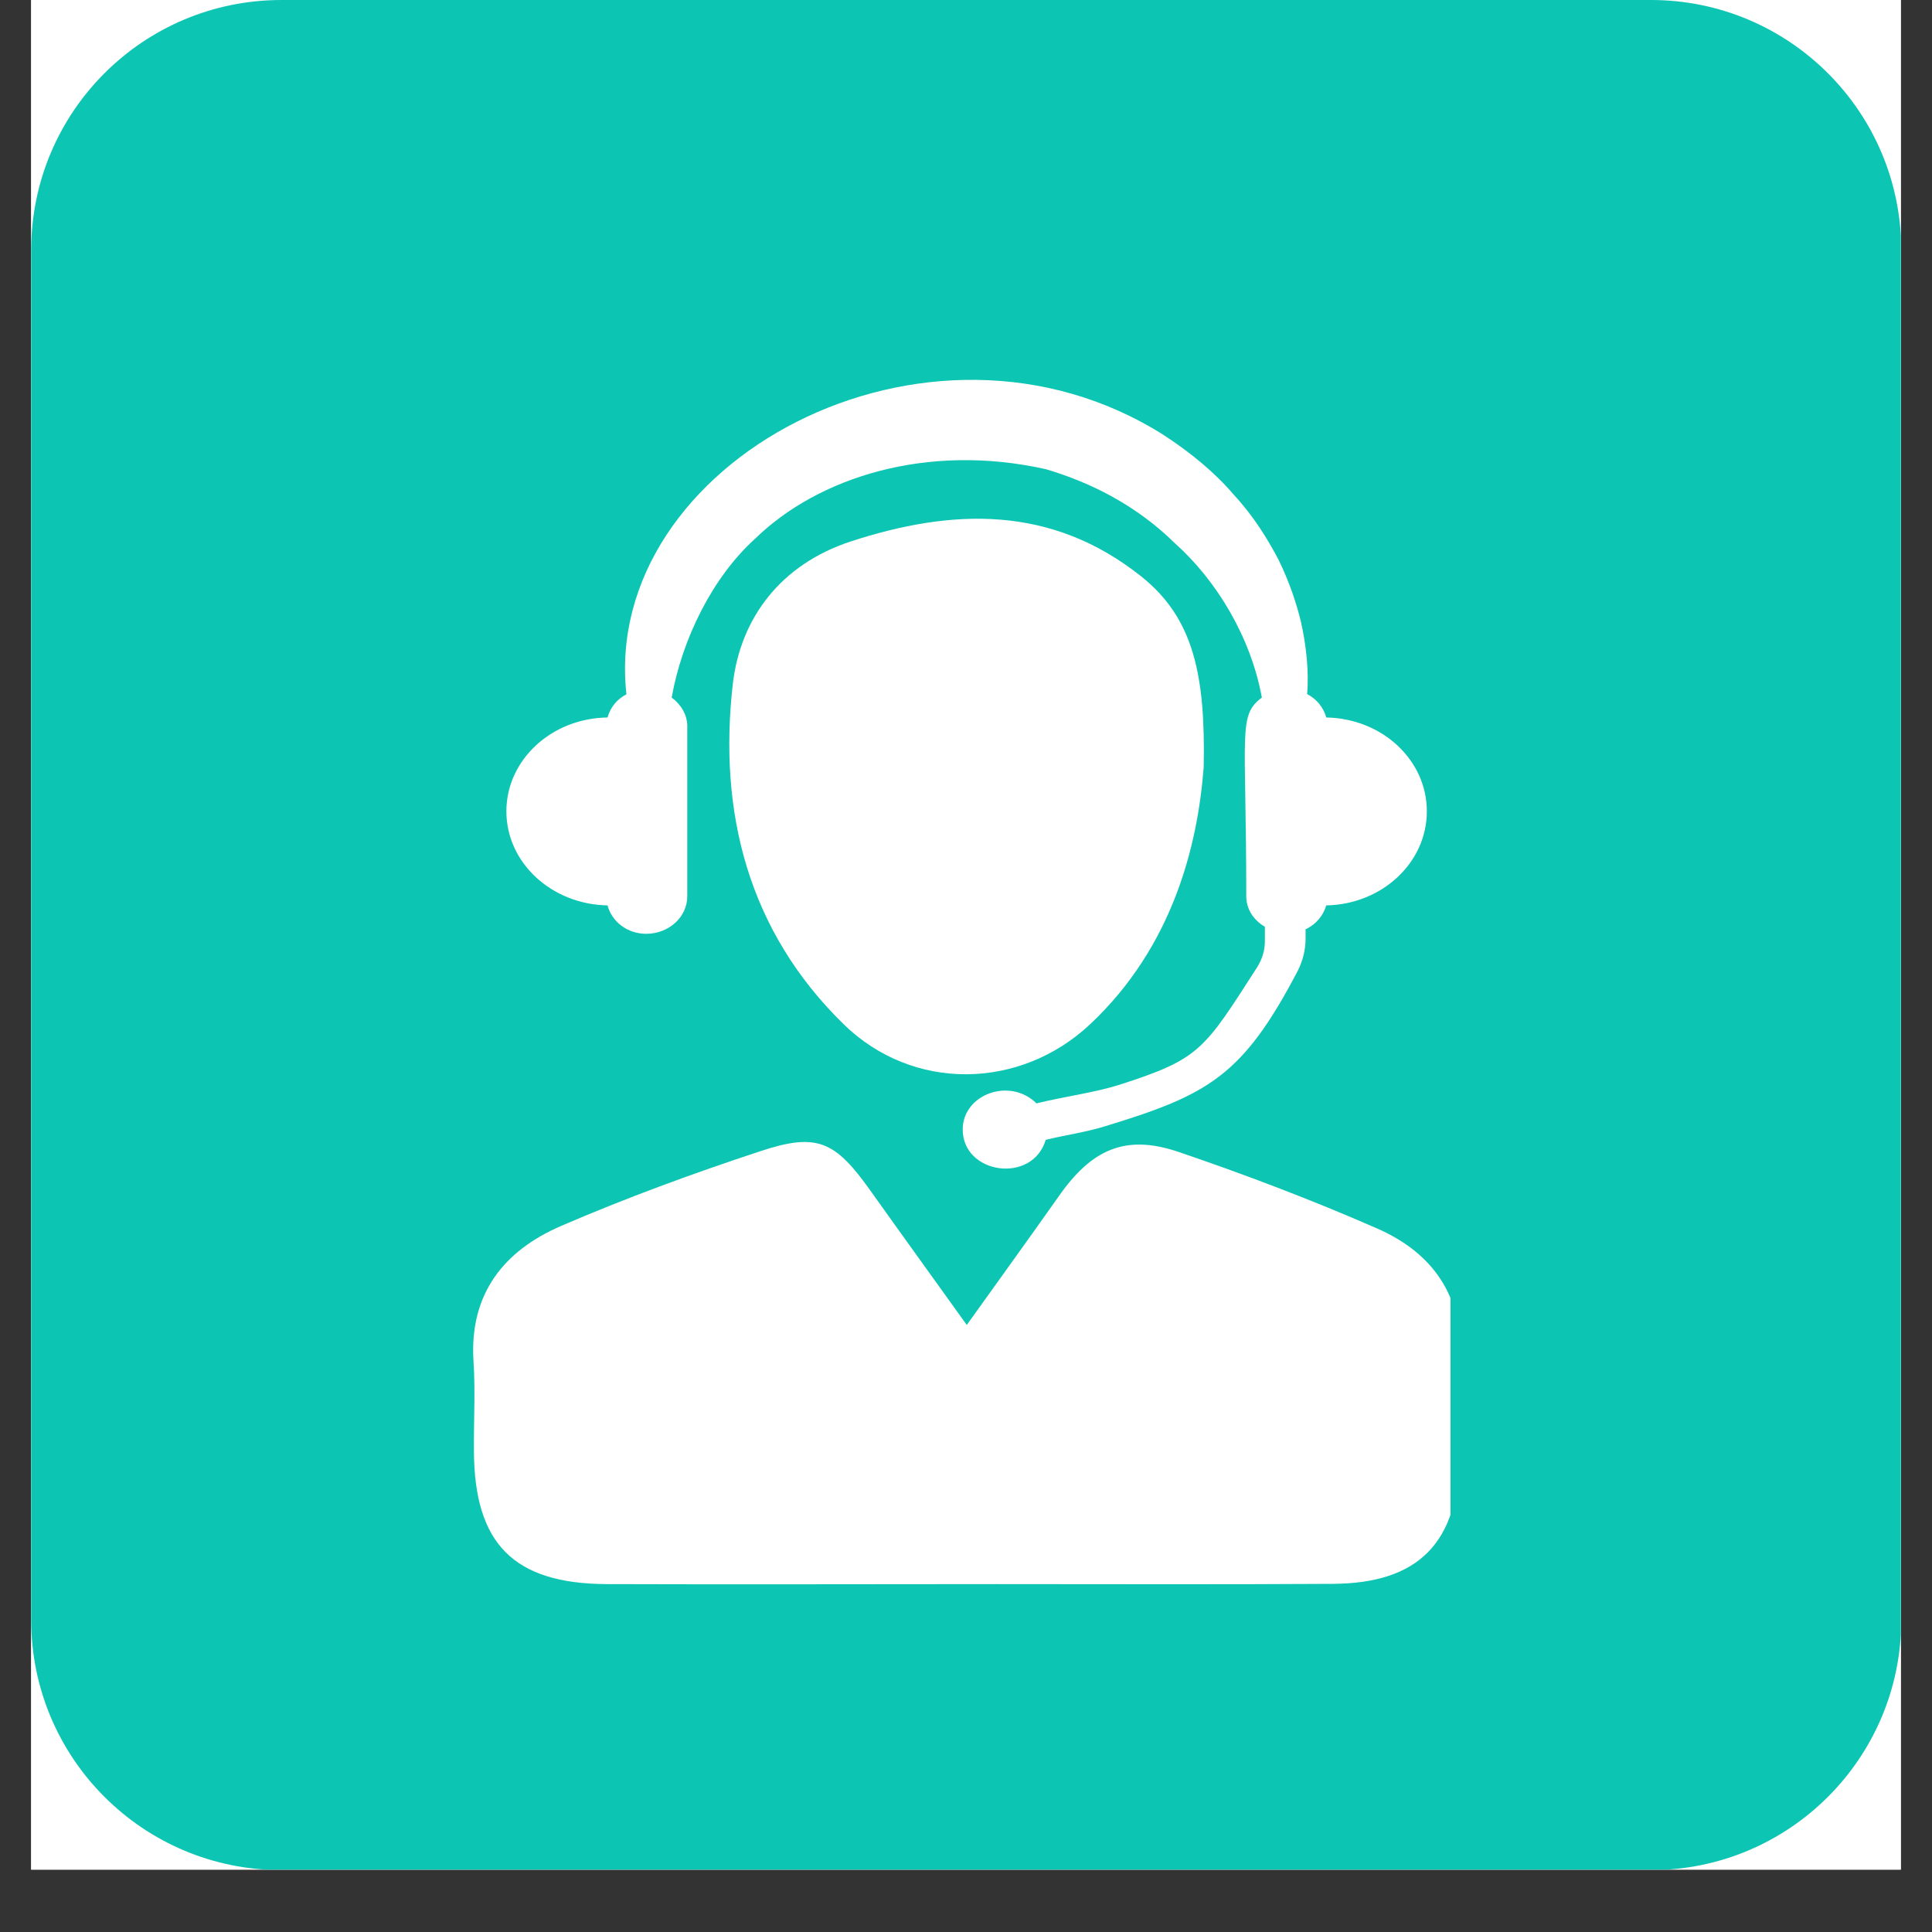
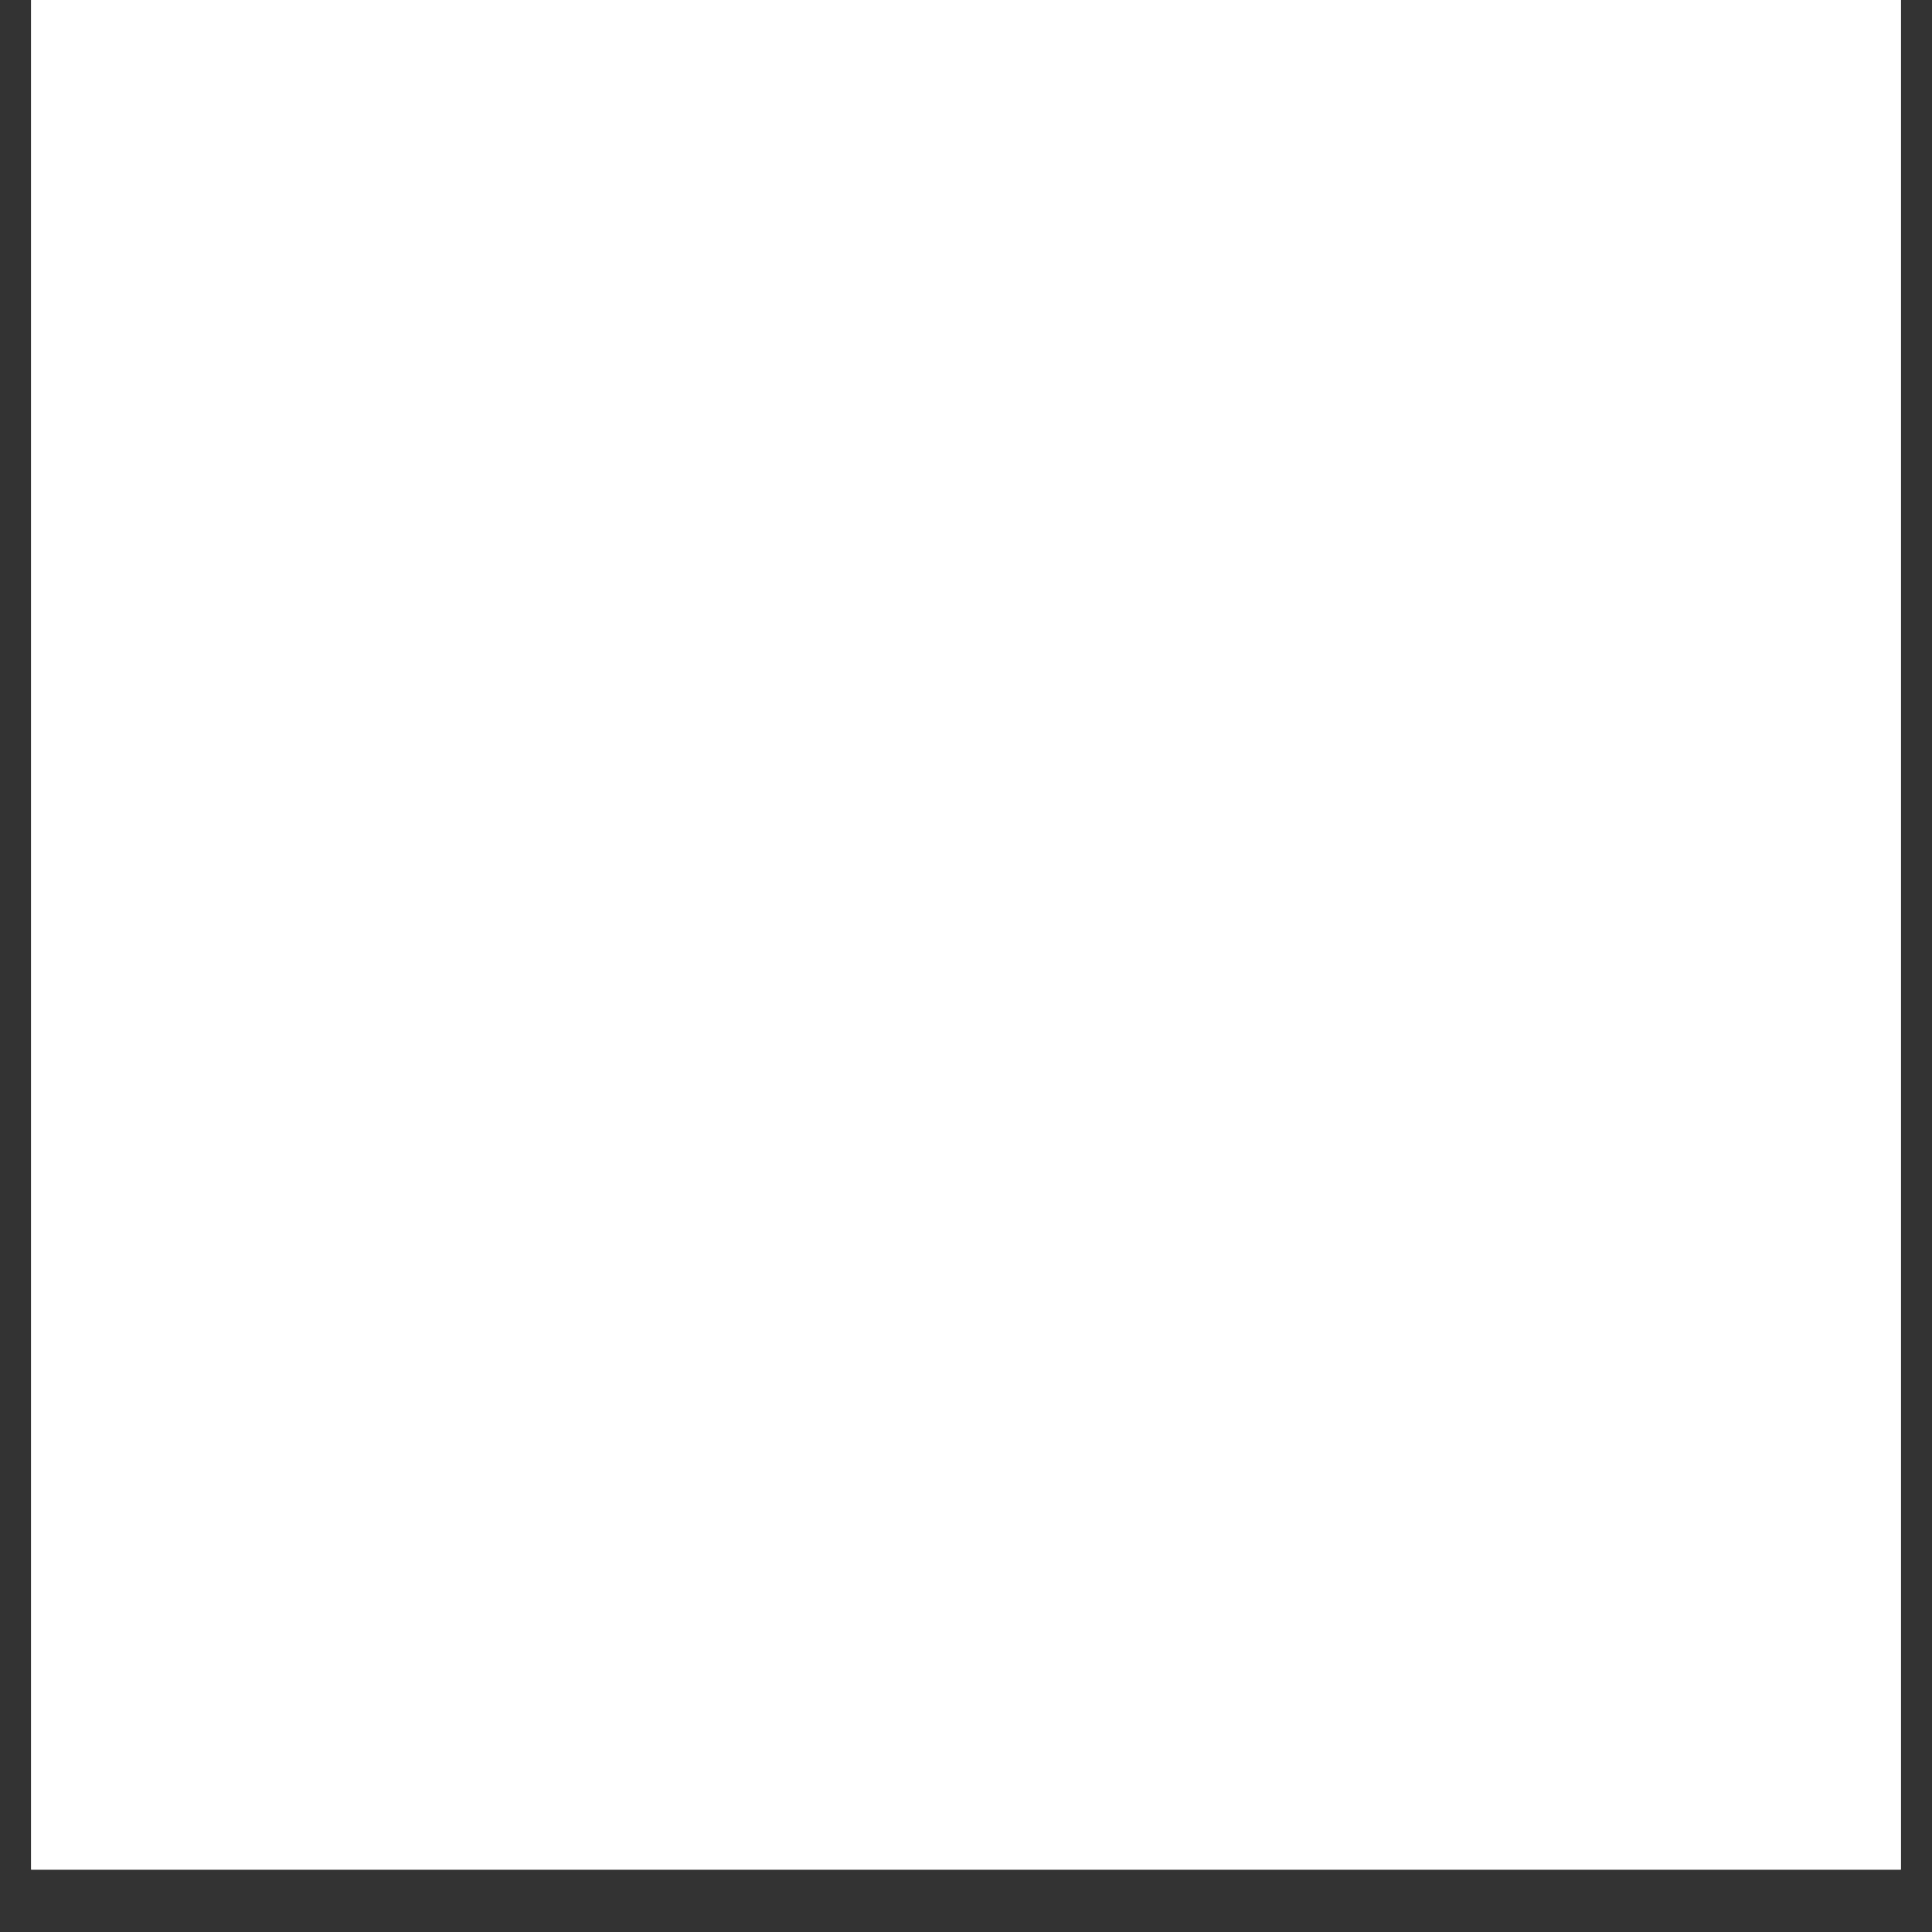
<svg xmlns="http://www.w3.org/2000/svg" width="40" viewBox="0 0 30 30" height="40" preserveAspectRatio="xMidYMid meet">
  <rect x="0" y="0" width="30" height="30" fill="#333333" stroke="none" />
  <defs>
    <clipPath id="d1a8e70995">
      <path d="M 0.484 0 L 29.516 0 L 29.516 29.031 L 0.484 29.031 Z M 0.484 0 " clip-rule="nonzero" />
    </clipPath>
    <clipPath id="bf124e3f4f">
      <path d="M 7.281 5 L 22.523 5 L 22.523 19 L 7.281 19 Z M 7.281 5 " clip-rule="nonzero" />
    </clipPath>
    <clipPath id="0a9bcf9e84">
-       <path d="M 7.281 17 L 22.523 17 L 22.523 24.75 L 7.281 24.75 Z M 7.281 17 " clip-rule="nonzero" />
-     </clipPath>
+       </clipPath>
  </defs>
  <g clip-path="url(#d1a8e70995)">
    <path fill="#ffffff" d="M 0.484 0 L 29.516 0 L 29.516 29.031 L 0.484 29.031 Z M 0.484 0 " fill-opacity="1" fill-rule="nonzero" />
    <path fill="#ffffff" d="M 0.484 0 L 29.516 0 L 29.516 29.031 L 0.484 29.031 Z M 0.484 0 " fill-opacity="1" fill-rule="nonzero" />
-     <path fill="#0cc6b3" d="M 25.637 29.039 L 4.371 29.039 C 2.223 29.039 0.484 27.301 0.484 25.152 L 0.484 3.887 C 0.484 1.738 2.223 0 4.371 0 L 25.637 0 C 27.781 0 29.523 1.738 29.523 3.887 L 29.523 25.152 C 29.523 27.301 27.781 29.039 25.637 29.039 Z M 25.637 29.039 " fill-opacity="1" fill-rule="nonzero" />
  </g>
  <g clip-path="url(#bf124e3f4f)">
    <path fill="#ffffff" d="M 20.594 11.141 C 20.551 10.984 20.445 10.855 20.297 10.777 C 20.328 10.43 20.281 10 20.199 9.648 C 20.129 9.359 20.02 9.035 19.855 8.695 C 19.68 8.363 19.461 8.008 19.156 7.68 C 18.867 7.34 18.492 7.031 18.074 6.758 C 14.402 4.43 9.332 7.184 9.727 10.781 C 9.578 10.859 9.477 10.984 9.434 11.141 C 8.562 11.152 7.863 11.801 7.863 12.598 C 7.863 13.395 8.562 14.043 9.434 14.059 C 9.5 14.309 9.738 14.5 10.035 14.5 C 10.387 14.5 10.672 14.238 10.672 13.918 L 10.672 11.277 C 10.672 11.098 10.574 10.938 10.43 10.832 C 10.59 9.926 11.062 8.965 11.723 8.367 C 12.695 7.418 14.383 6.871 16.238 7.285 C 16.953 7.496 17.652 7.855 18.238 8.43 C 18.891 9.012 19.422 9.891 19.594 10.832 C 19.219 11.113 19.352 11.352 19.352 13.918 C 19.352 14.121 19.469 14.289 19.641 14.391 L 19.641 14.617 C 19.641 14.758 19.598 14.895 19.523 15.016 C 18.691 16.309 18.637 16.441 17.383 16.844 C 16.988 16.969 16.543 17.023 16.094 17.133 C 15.68 16.723 14.949 16.992 14.949 17.539 C 14.949 18.234 16.031 18.391 16.238 17.699 C 16.543 17.625 16.855 17.582 17.148 17.492 C 18.766 17 19.297 16.707 20.152 15.074 C 20.23 14.918 20.273 14.75 20.273 14.574 L 20.273 14.43 C 20.434 14.355 20.547 14.219 20.594 14.059 C 21.461 14.043 22.156 13.395 22.156 12.598 C 22.156 11.801 21.461 11.156 20.594 11.141 " fill-opacity="1" fill-rule="nonzero" />
  </g>
  <g clip-path="url(#0a9bcf9e84)">
-     <path fill="#ffffff" d="M 15.012 20.574 C 15.531 19.848 15.984 19.223 16.43 18.59 C 16.945 17.848 17.469 17.609 18.289 17.883 C 19.332 18.238 20.363 18.629 21.371 19.07 C 22.238 19.445 22.727 20.121 22.672 21.121 C 22.645 21.613 22.672 22.105 22.664 22.598 C 22.648 23.957 22.027 24.59 20.684 24.594 C 18.945 24.605 17.211 24.598 15.473 24.598 C 13.453 24.598 11.438 24.605 9.418 24.598 C 7.977 24.59 7.367 23.973 7.359 22.535 C 7.355 22.066 7.383 21.598 7.352 21.129 C 7.289 20.09 7.824 19.422 8.707 19.039 C 9.719 18.602 10.754 18.223 11.797 17.879 C 12.688 17.582 12.965 17.715 13.516 18.488 C 13.988 19.152 14.469 19.816 15.012 20.574 " fill-opacity="1" fill-rule="nonzero" />
-   </g>
+     </g>
  <path fill="#ffffff" d="M 18.691 11.91 C 18.598 13.133 18.211 14.699 16.926 15.906 C 15.836 16.926 14.176 16.953 13.102 15.906 C 11.617 14.457 11.152 12.613 11.379 10.621 C 11.5 9.582 12.137 8.762 13.203 8.41 C 14.789 7.891 16.324 7.84 17.719 8.949 C 18.535 9.598 18.719 10.484 18.691 11.91 " fill-opacity="1" fill-rule="nonzero" />
</svg>